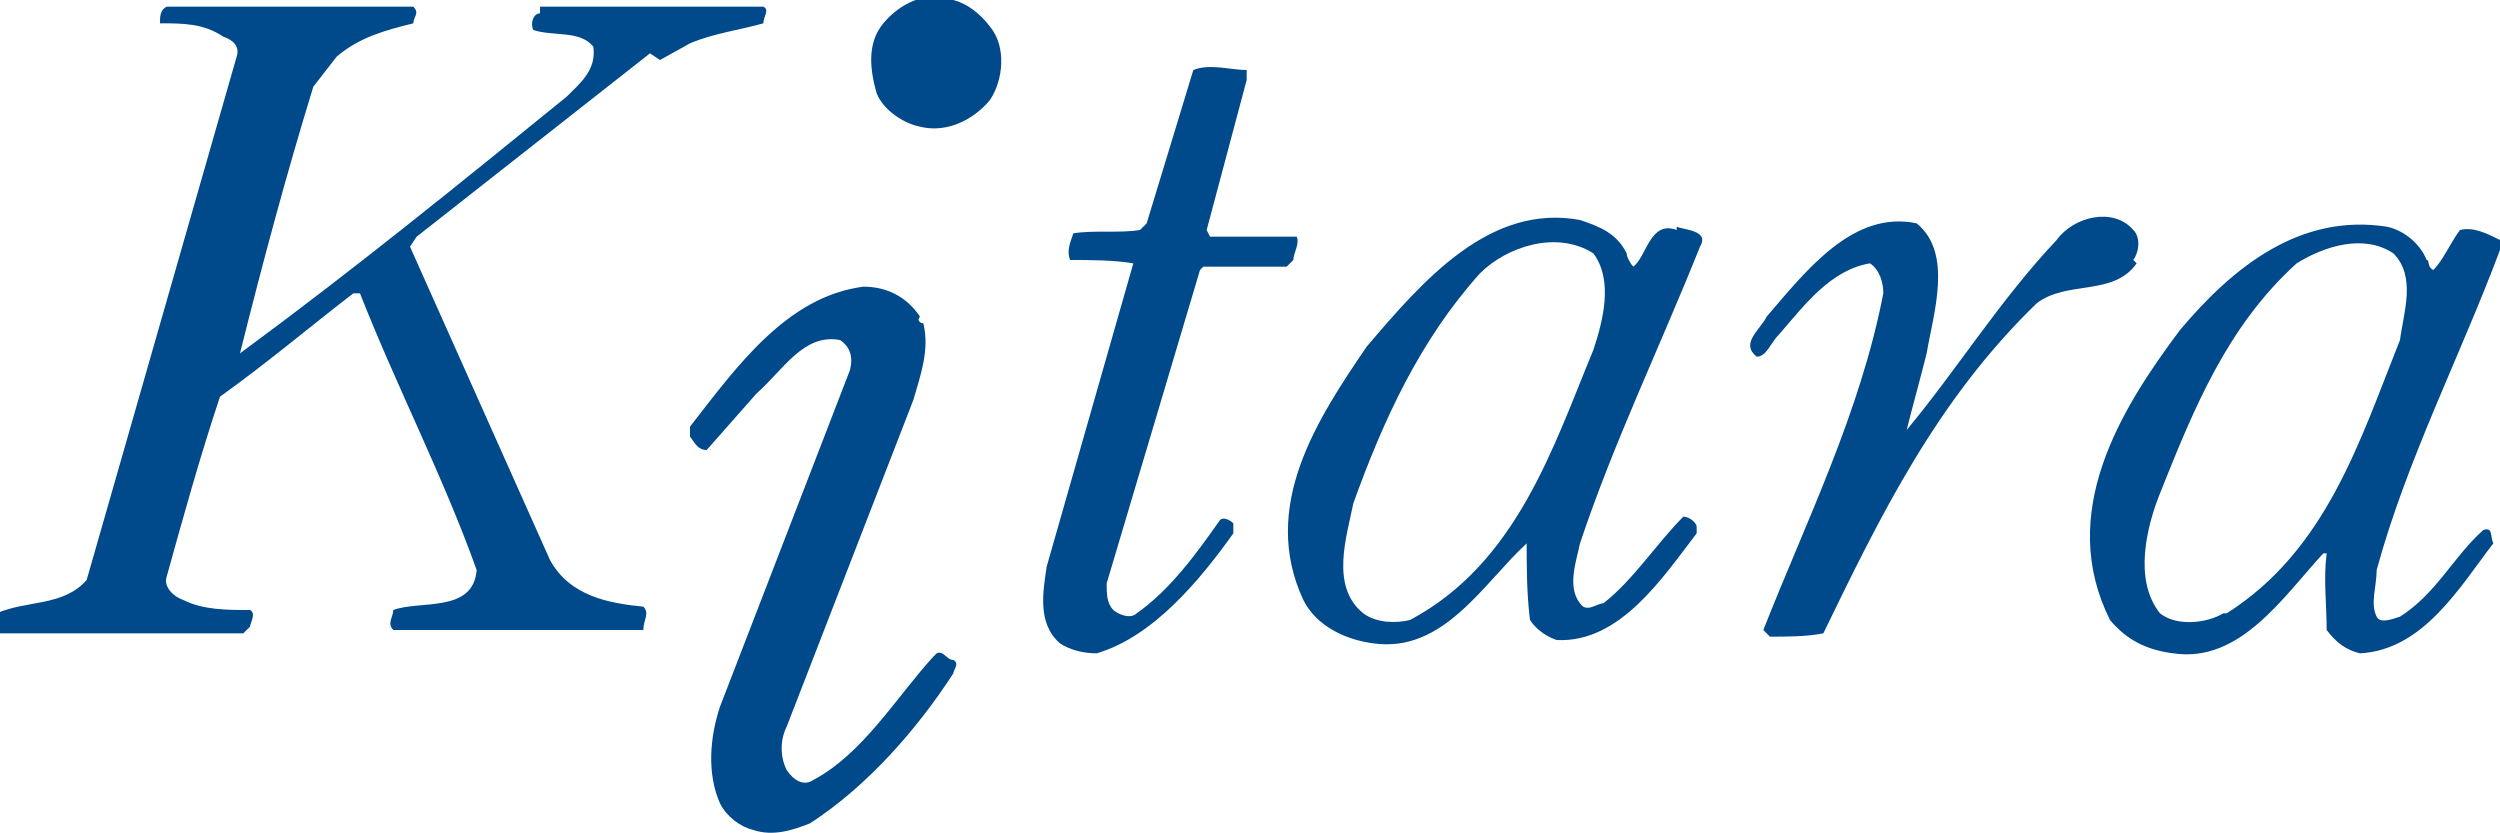
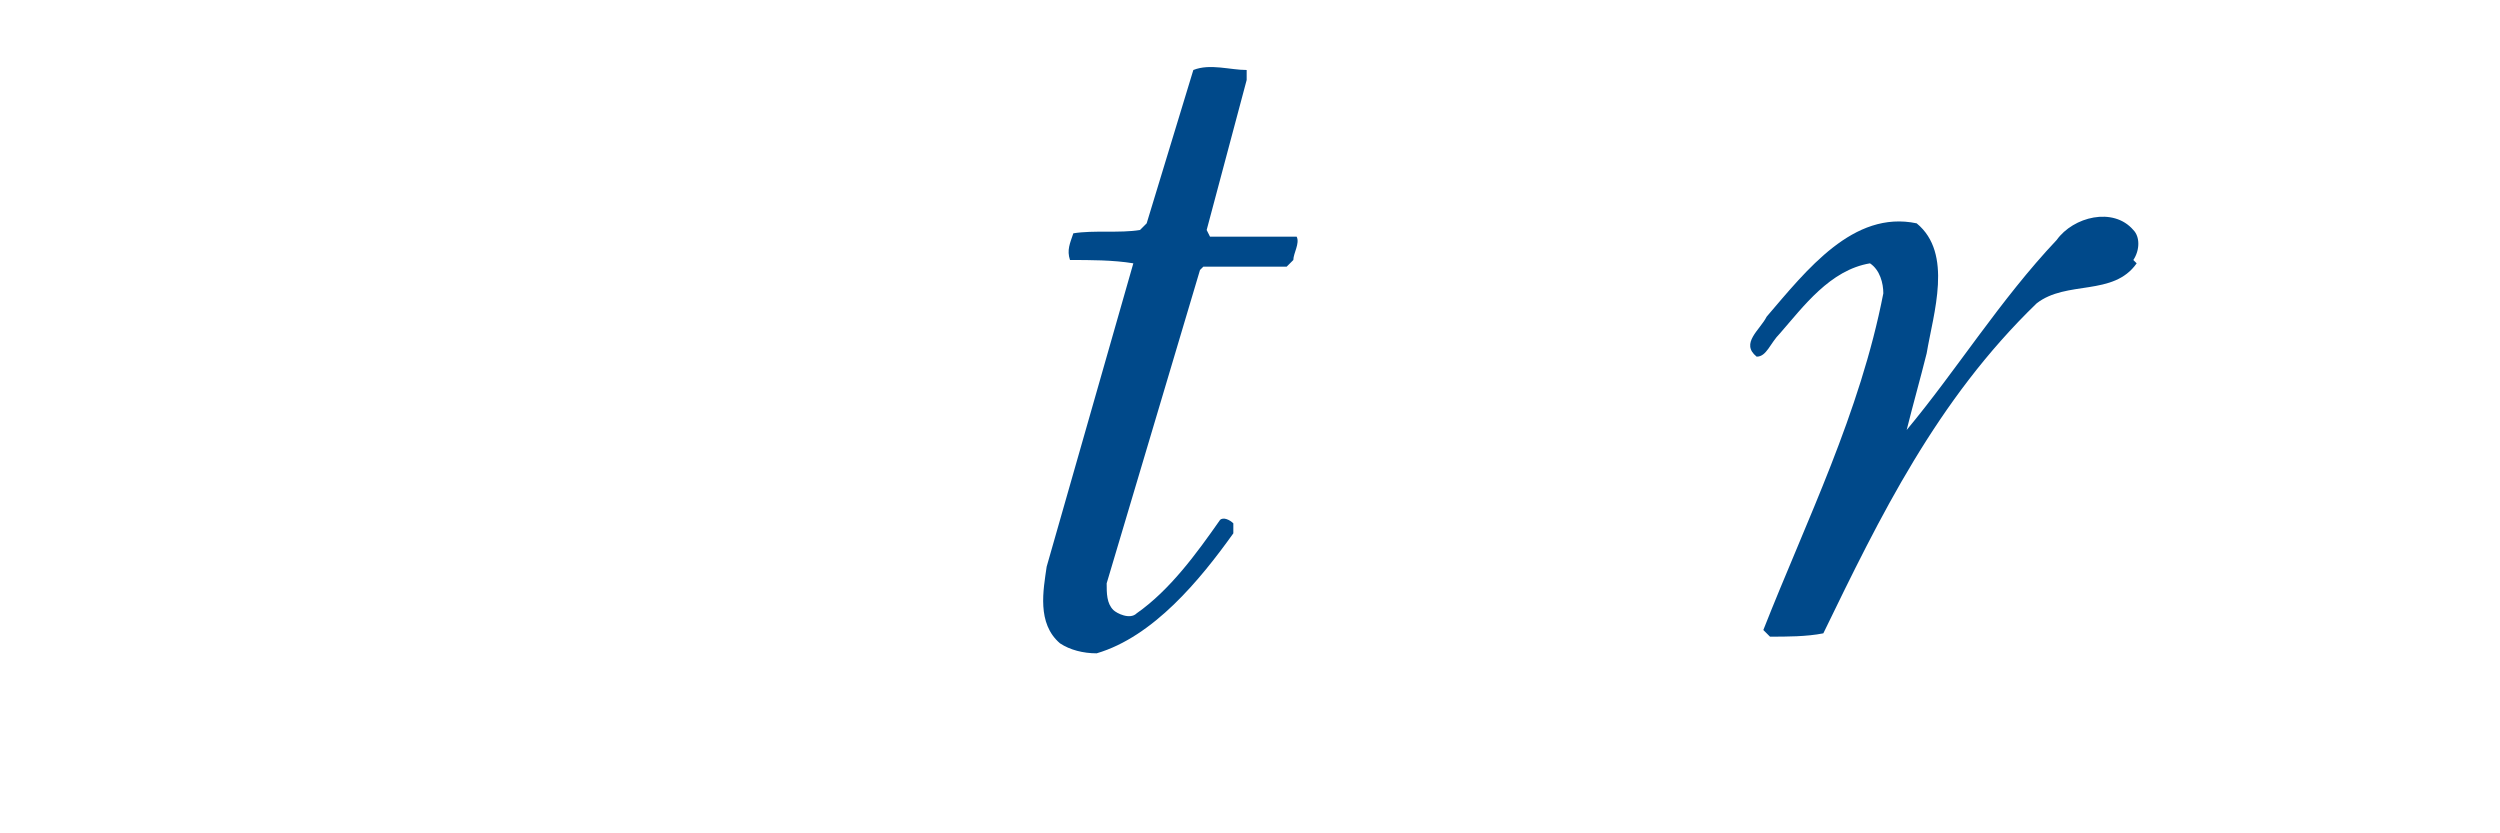
<svg xmlns="http://www.w3.org/2000/svg" id="_レイヤー_1" data-name="レイヤー 1" version="1.1" viewBox="0 0 75 25">
  <defs>
    <style>
      .cls-1 {
        fill: #00498a;
        stroke-width: 0px;
      }
    </style>
  </defs>
-   <path class="cls-1" d="M28.6,0c-.8-.3-1.6.1-2.1.7-.5.6-.4,1.4-.2,2.1.2.5.8.9,1.3,1,.8.2,1.6-.2,2.1-.8.4-.6.5-1.6,0-2.2-.3-.4-.7-.7-1.1-.8Z" />
-   <path class="cls-1" d="M19.8,1.8l.9-.5c.7-.3,1.5-.4,2.2-.6,0-.2.2-.4,0-.5h-6.7v.2c-.2,0-.3.3-.2.5.6.2,1.4,0,1.8.5.1.7-.4,1.1-.8,1.5-3.2,2.6-6.4,5.2-9.8,7.7h0c.7-2.8,1.4-5.4,2.2-8l.7-.9c.7-.6,1.5-.8,2.3-1,0-.2.2-.3,0-.5-2.5,0-4.9,0-7.4,0-.2.1-.2.3-.2.5.7,0,1.3,0,1.9.4.3.1.5.3.4.6l-4.5,15.7c-.7.8-1.8.6-2.7,1,0,.2-.3.4,0,.6h7.4l.2-.2c0-.1.2-.4,0-.5-.7,0-1.4,0-2-.3-.3-.1-.6-.4-.5-.7.5-1.8,1-3.6,1.6-5.4,1.4-1,2.7-2.1,4-3.1h.2c1.1,2.8,2.5,5.5,3.5,8.3-.1,1.3-1.7.9-2.5,1.2,0,.2-.2.4,0,.6h7.5c0-.3.2-.5,0-.7-1-.1-2.2-.3-2.8-1.4l-4.2-9.4.2-.3,7-5.5Z" />
  <path class="cls-1" d="M35.9,8.2l.2-.2h2.5l.2-.2c0-.2.2-.5.1-.7h-2.6s-.1-.2-.1-.2l1.2-4.5v-.3c-.5,0-1.1-.2-1.6,0l-1.4,4.6-.2.2c-.6.1-1.4,0-2,.1-.1.3-.2.5-.1.8.6,0,1.3,0,1.9.1l-2.6,9.1c-.1.7-.3,1.7.4,2.3.3.2.7.3,1.1.3,1.7-.5,3.1-2.2,4.1-3.6,0,0,0-.2,0-.3-.1-.1-.3-.2-.4-.1-.7,1-1.5,2.1-2.5,2.8-.2.2-.6,0-.7-.1-.2-.2-.2-.5-.2-.8l2.8-9.4Z" />
  <path class="cls-1" d="M64,7.8c.2-.3.2-.7,0-.9-.6-.7-1.8-.4-2.3.3-1.7,1.8-3,3.9-4.5,5.7.2-.8.4-1.5.6-2.3.2-1.2.8-3-.3-3.9-1.9-.4-3.3,1.4-4.5,2.8-.2.4-.8.8-.3,1.2.3,0,.4-.4.7-.7.7-.8,1.5-1.9,2.7-2.1.3.2.4.6.4.9-.7,3.6-2.3,6.8-3.6,10.1l.2.2c.5,0,1.1,0,1.6-.1,1.7-3.5,3.4-7,6.4-9.9.9-.7,2.3-.2,3-1.2Z" />
-   <path class="cls-1" d="M50.3,6.9c-.8-.3-.9.8-1.3,1.1-.1-.1-.2-.3-.2-.4-.3-.6-.8-.8-1.4-1-2.7-.5-4.7,1.8-6.4,3.8-1.5,2.2-3.2,4.8-1.9,7.6.4.8,1.3,1.2,2.1,1.3,2.1.3,3.3-1.8,4.6-3,0,.7,0,1.5.1,2.3.2.3.5.5.8.6,1.9.1,3.2-1.9,4.2-3.2v-.2c0-.1-.2-.3-.4-.3-.8.8-1.5,1.9-2.4,2.6-.2,0-.5.3-.7,0-.4-.5-.1-1.3,0-1.8,1-3,2.4-5.9,3.6-8.9.3-.5-.5-.5-.7-.6ZM47.8,10.5c-1.2,2.9-2.3,6.4-5.5,8.1-.4.1-1,.1-1.4-.2-1-.8-.5-2.3-.3-3.3.9-2.5,2-4.9,3.8-6.9.8-.8,2.3-1.3,3.4-.6.6.8.3,2,0,2.9Z" />
-   <path class="cls-1" d="M75,7.2c-.4-.2-.8-.4-1.2-.3-.3.4-.5.9-.8,1.2-.2-.1-.1-.3-.2-.3-.2-.5-.7-.9-1.2-1-2.6-.4-4.6,1.2-6.2,3.1-1.8,2.4-3.7,5.5-2.1,8.7.5.6,1.1.9,1.9,1,2,.3,3.3-1.7,4.5-3h.1c-.1.8,0,1.5,0,2.3.3.4.6.6,1,.7,1.9-.1,3-2,4-3.3-.1-.2,0-.5-.3-.4-.9.8-1.4,1.9-2.5,2.6-.3.1-.6.2-.7,0-.2-.4,0-.9,0-1.4.9-3.3,2.5-6.4,3.7-9.6ZM66.7,18.4c-.5.3-1.4.4-1.9,0-.8-1-.4-2.6,0-3.6,1-2.5,2-5,4.1-6.9.8-.5,2-.9,2.9-.3.7.7.3,1.8.2,2.6-1.2,3-2.2,6.3-5.2,8.2Z" />
-   <path class="cls-1" d="M28,19.7c-1.1,1.2-2.1,2.9-3.6,3.7-.3.2-.6,0-.8-.3-.2-.4-.2-.9,0-1.3l3.8-9.8c.2-.7.5-1.5.3-2.3-.1,0-.2-.1-.1-.2-.4-.6-1-.9-1.7-.9-2.3.3-3.8,2.4-5.2,4.2v.3c.1.1.2.4.5.4l1.5-1.7c.8-.7,1.4-1.8,2.5-1.6.3.2.4.5.3.9l-3.9,10.1c-.3.9-.4,2,0,2.9.2.4.6.7,1,.8.6.2,1.2,0,1.7-.2,1.7-1.1,3.2-2.8,4.3-4.5,0-.1.2-.3,0-.4-.2,0-.3-.3-.5-.2Z" />
</svg>